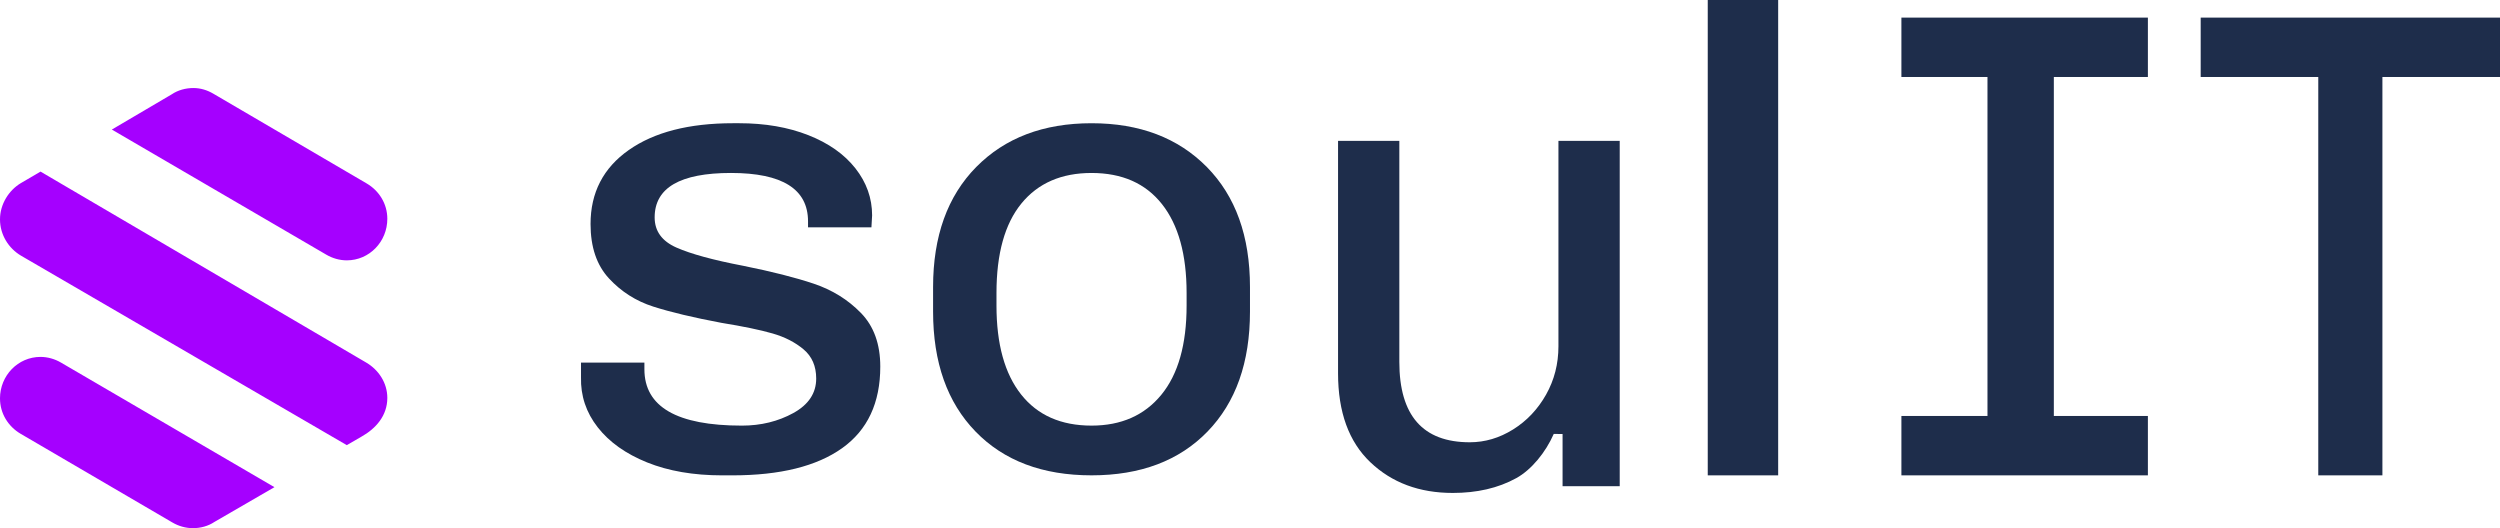
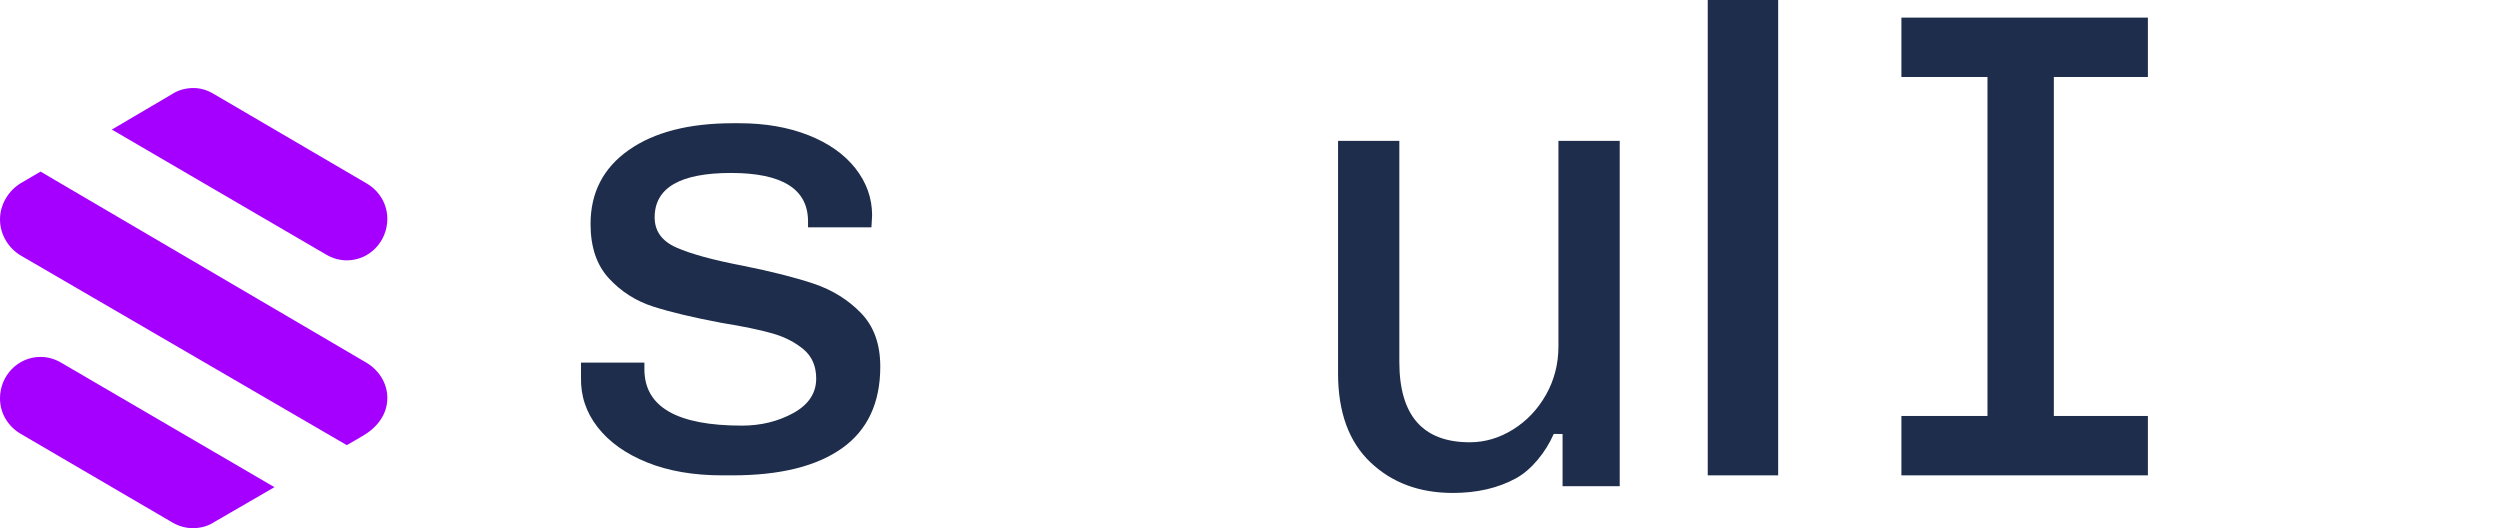
<svg xmlns="http://www.w3.org/2000/svg" height="30" viewBox="0 0 142 30" width="142">
  <g fill="none" fill-rule="evenodd">
    <g fill="#1e2d4b">
      <path d="m45.915 7.678c1.148.452 2.039 1.08 2.672 1.883.632.804.949 1.695.949 2.674l-.039.678h-3.601v-.339c0-1.833-1.459-2.75-4.375-2.75-2.892 0-4.337.842-4.337 2.524 0 .779.413 1.35 1.239 1.714.826.364 2.091.71 3.795 1.036 1.626.327 2.962.666 4.007 1.017 1.045.352 1.937.904 2.672 1.657.736.753 1.103 1.771 1.103 3.051 0 2.059-.723 3.603-2.168 4.633-1.446 1.03-3.524 1.544-6.234 1.544h-.581c-1.626 0-3.046-.245-4.26-.734-1.213-.49-2.149-1.154-2.807-1.996-.658-.841-.975-1.789-.949-2.844v-.829h3.601v.377c0 2.134 1.845 3.201 5.537 3.201 1.084 0 2.058-.239 2.924-.715.864-.477 1.297-1.13 1.297-1.959 0-.703-.239-1.255-.717-1.657-.478-.402-1.064-.703-1.762-.904-.697-.201-1.665-.402-2.904-.603-1.601-.301-2.891-.609-3.872-.923-.981-.314-1.82-.848-2.517-1.601-.697-.753-1.045-1.783-1.045-3.089 0-1.783.722-3.183 2.168-4.2 1.446-1.017 3.421-1.525 5.925-1.525h.348c1.471 0 2.781.226 3.93.678" />
-       <path d="m58.017 11.557c-.945 1.155-1.417 2.85-1.417 5.085v.716c0 2.184.465 3.867 1.398 5.047.932 1.18 2.266 1.77 4.002 1.77 1.685 0 3.006-.584 3.963-1.751.957-1.168 1.436-2.856 1.436-5.066v-.716c0-2.185-.466-3.867-1.398-5.047-.932-1.18-2.266-1.77-4.002-1.77-1.711 0-3.039.578-3.983 1.733m10.532-2.072c1.634 1.657 2.451 3.93 2.451 6.817v1.393c0 2.888-.804 5.16-2.413 6.817-1.608 1.657-3.805 2.486-6.587 2.486-2.783 0-4.979-.829-6.587-2.486-1.609-1.657-2.413-3.929-2.413-6.817v-1.393c0-2.887.817-5.16 2.451-6.817 1.634-1.657 3.817-2.486 6.549-2.486 2.732 0 4.914.829 6.549 2.486" />
      <path d="m92 27.617h-3.246v-2.965l-.501-.005c-.465 1.059-1.272 2.037-2.123 2.508-1.043.576-2.254.844-3.611.844-1.901 0-3.463-.582-4.685-1.746-1.222-1.164-1.833-2.847-1.833-5.048v-13.205h3.481v12.553c0 3.046 1.334 4.568 4 4.568.864 0 1.685-.243 2.463-.729.778-.486 1.401-1.145 1.871-1.977.468-.832.703-1.747.703-2.745v-11.67h3.481z" />
      <path d="m97 27h4v-27h-4z" />
      <path d="m122 1v3.373h-5.342v19.254h5.342v3.373h-14v-3.373h4.889v-19.254h-4.889v-3.373z" />
-       <path d="m142 1v3.373h-6.679v22.627h-3.643v-22.627h-6.679v-3.373z" />
    </g>
    <path d="m0 12.459c0 .884.495 1.651 1.195 2.064l18.503 10.761.816-.472c.845-.472 1.486-1.209 1.486-2.211 0-.855-.495-1.592-1.195-2.005l-18.503-10.849-1.107.648c-.699.413-1.195 1.209-1.195 2.064zm0 10.171c0 .855.466 1.592 1.165 2.005l8.625 5.041c.35.206.758.324 1.165.324.437 0 .874-.118 1.224-.354l3.409-1.975-12.122-7.075c-.35-.206-.758-.324-1.165-.324-1.282 0-2.302 1.061-2.302 2.359zm6.352-15.271 12.18 7.105c.35.206.758.324 1.166.324 1.282 0 2.302-1.061 2.302-2.359 0-.855-.466-1.592-1.166-2.005l-8.713-5.1c-.35-.206-.729-.324-1.136-.324-.437 0-.874.118-1.224.354z" fill="#a500ff" />
  </g>
</svg>